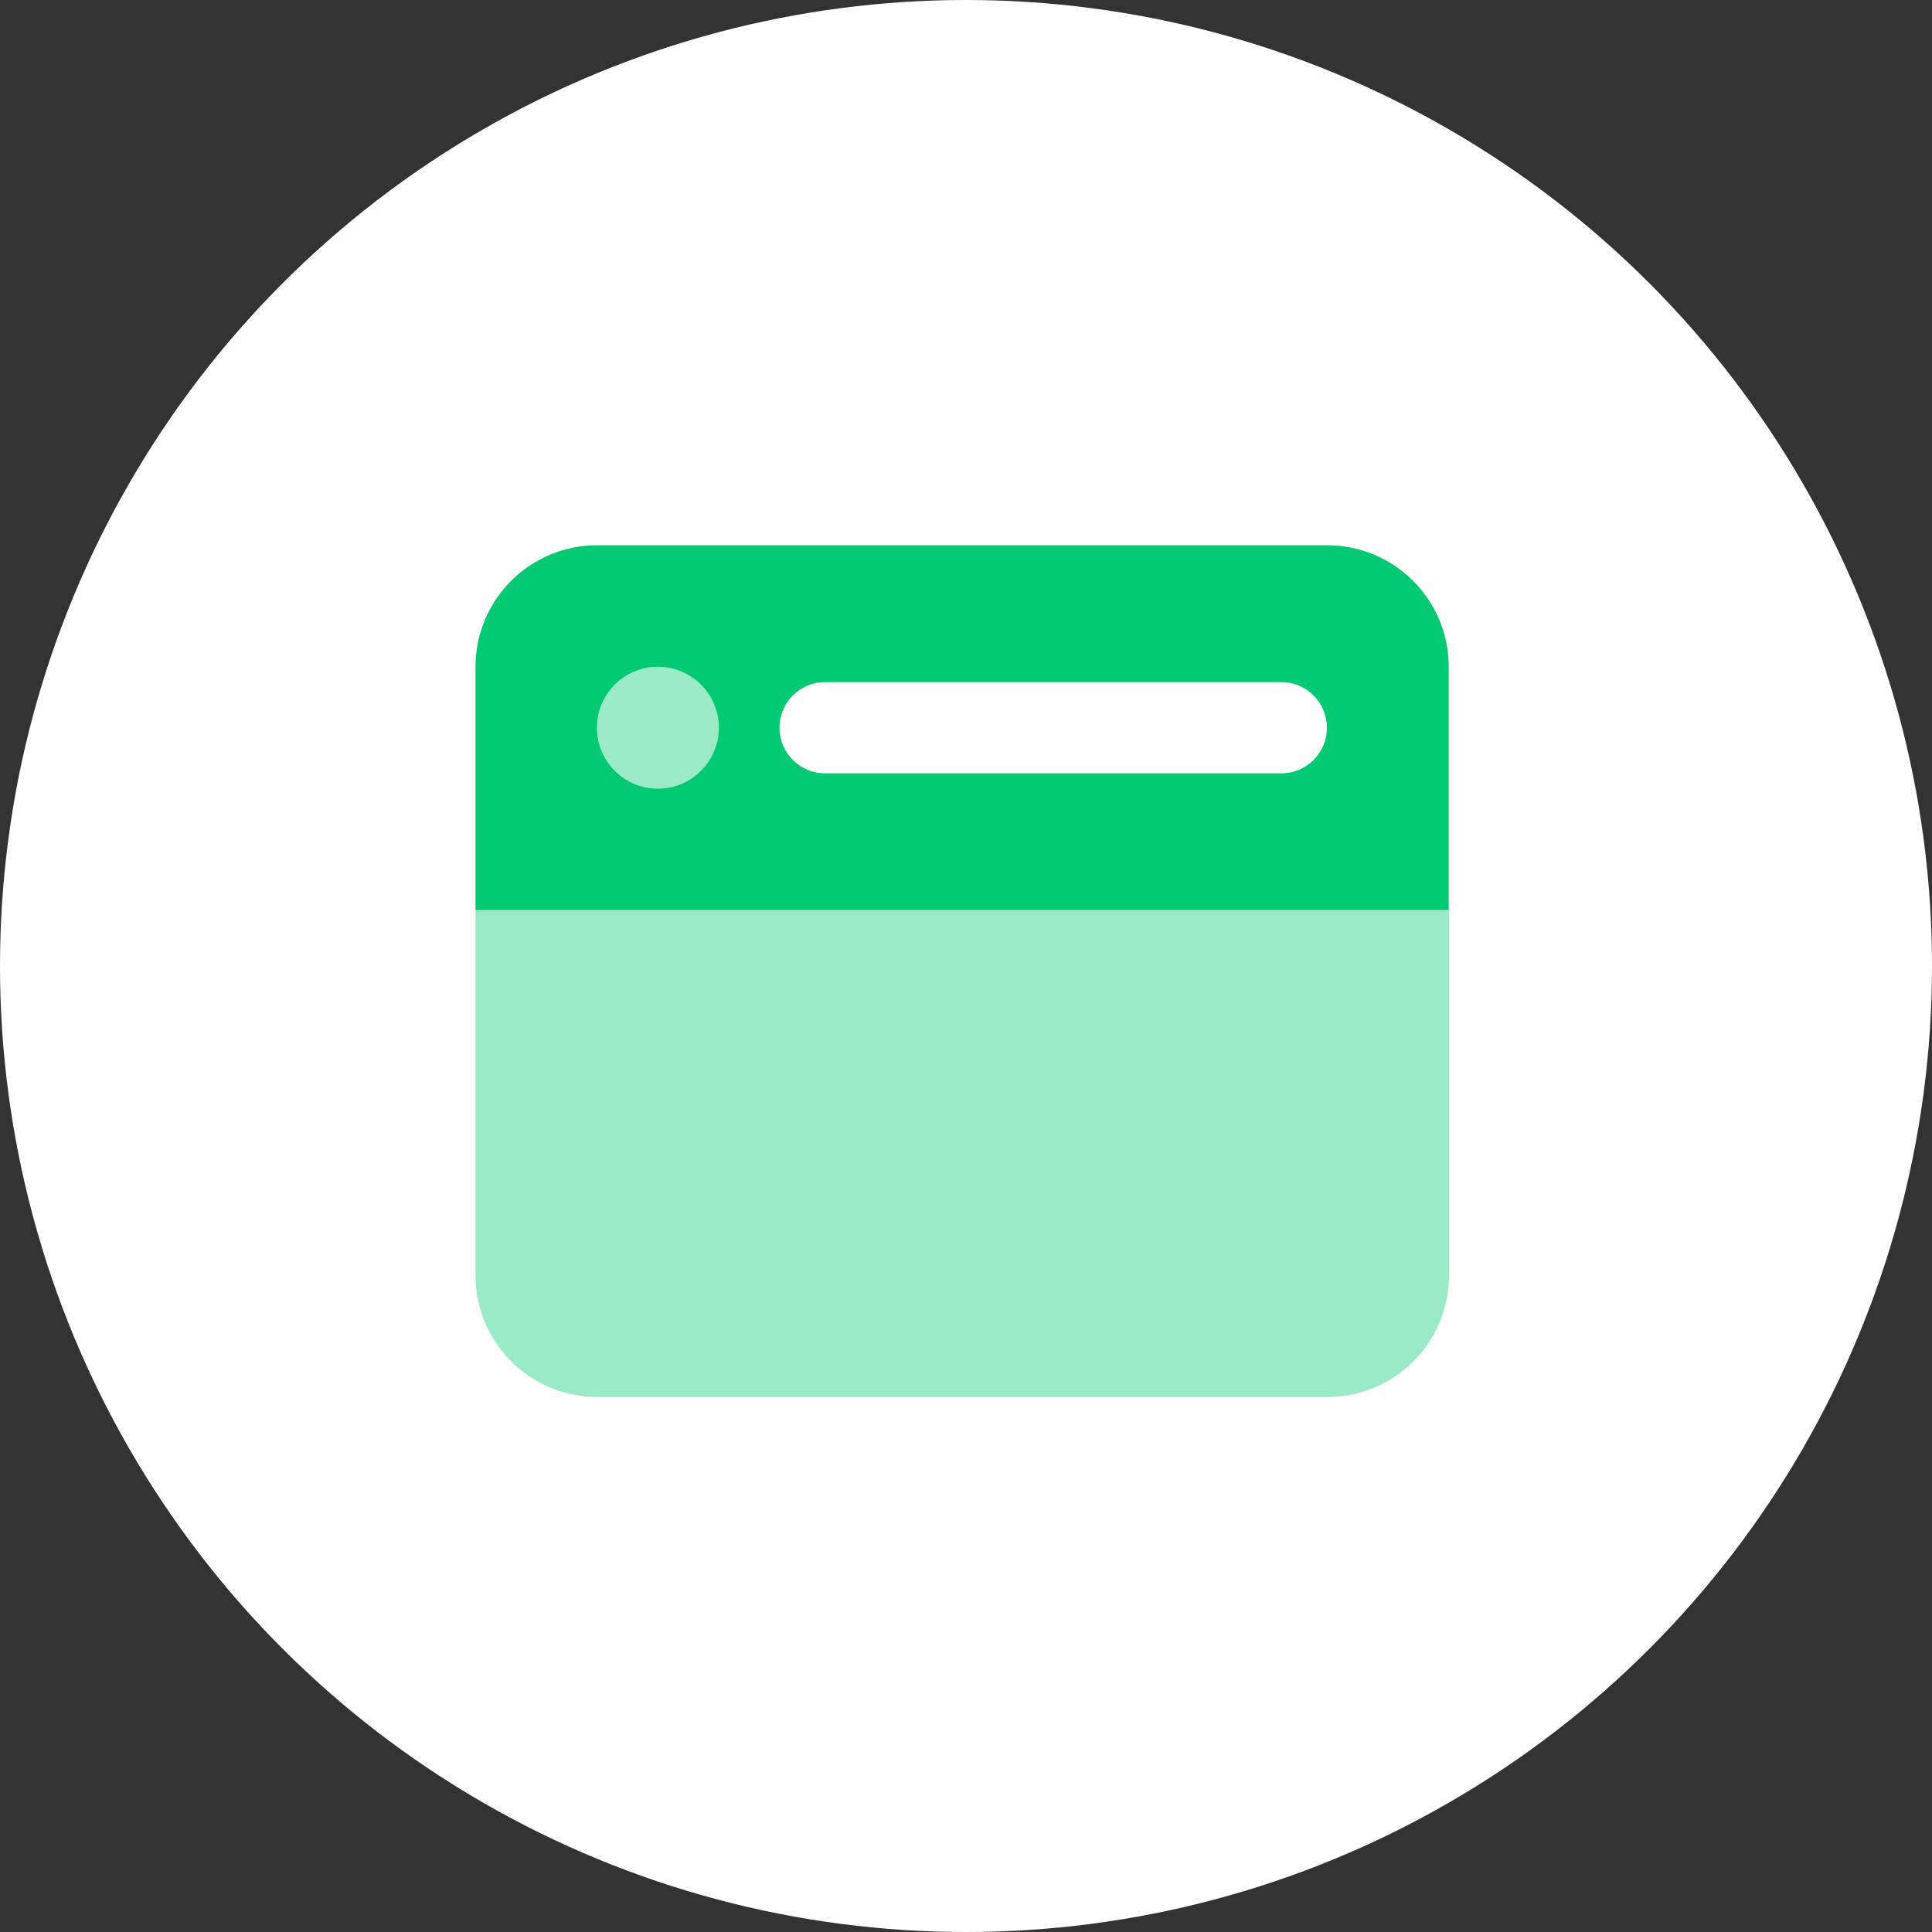
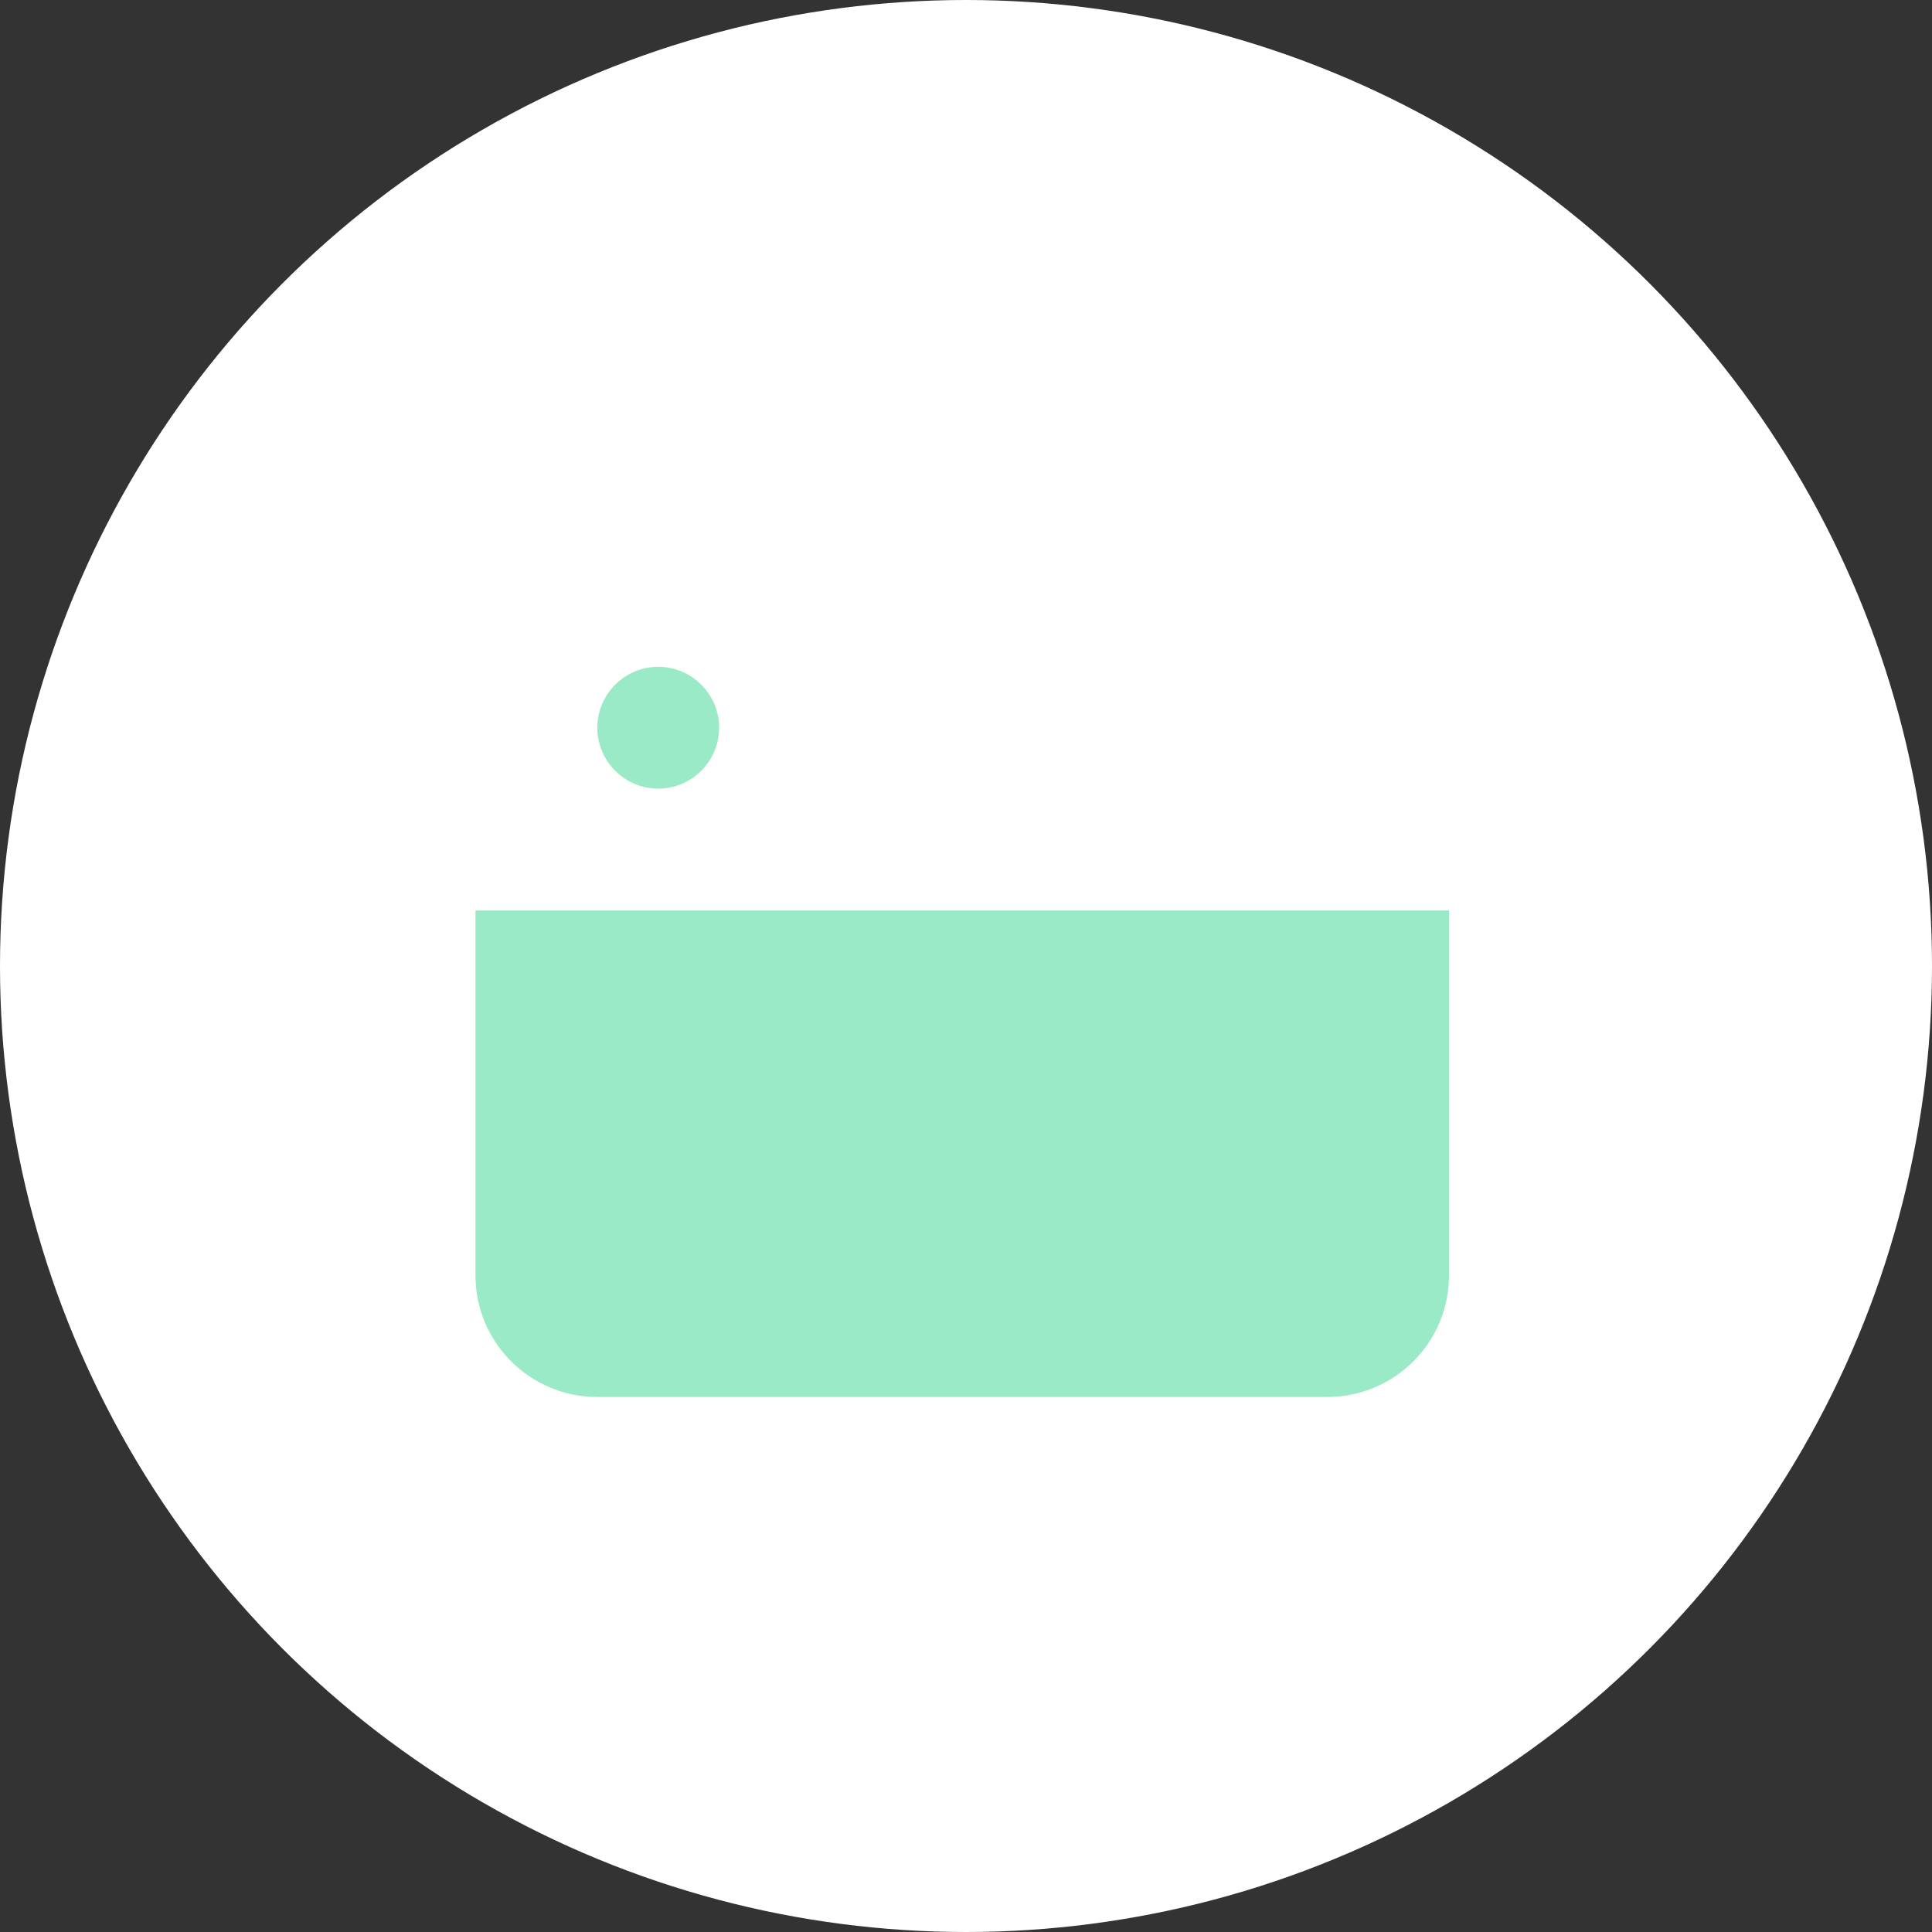
<svg xmlns="http://www.w3.org/2000/svg" id="a" viewBox="0 0 72 72">
  <rect x="0" y="0" width="72" height="72" fill="#333333" stroke="none" />
  <defs>
    <style>.b,.c{fill:#03c973;}.d{fill:#fff;}.c{isolation:isolate;opacity:.4;}</style>
  </defs>
  <circle class="d" cx="36" cy="36" r="36" />
-   <path class="b" d="M17.72,24.85c0-2.5,2.03-4.53,4.53-4.53h27.21c2.5,0,4.53,2.03,4.53,4.53v9.07H17.72v-9.07Zm4.53,2.27c0,1.25,1.02,2.27,2.27,2.27s2.27-1.02,2.27-2.27-1.02-2.27-2.27-2.27-2.27,1.02-2.27,2.27Zm8.5-1.7c-.94,0-1.7,.76-1.7,1.7s.76,1.7,1.7,1.7h17c.94,0,1.7-.76,1.7-1.7s-.76-1.7-1.7-1.7H30.76Z" />
  <path class="c" d="M24.53,24.85c-1.25,0-2.27,1.02-2.27,2.27s1.02,2.27,2.27,2.27,2.27-1.02,2.27-2.27-1.02-2.27-2.27-2.27Zm24.94,27.21c2.5,0,4.53-2.03,4.53-4.53v-13.6H17.72v13.6c0,2.5,2.03,4.53,4.53,4.53h27.21Z" />
</svg>